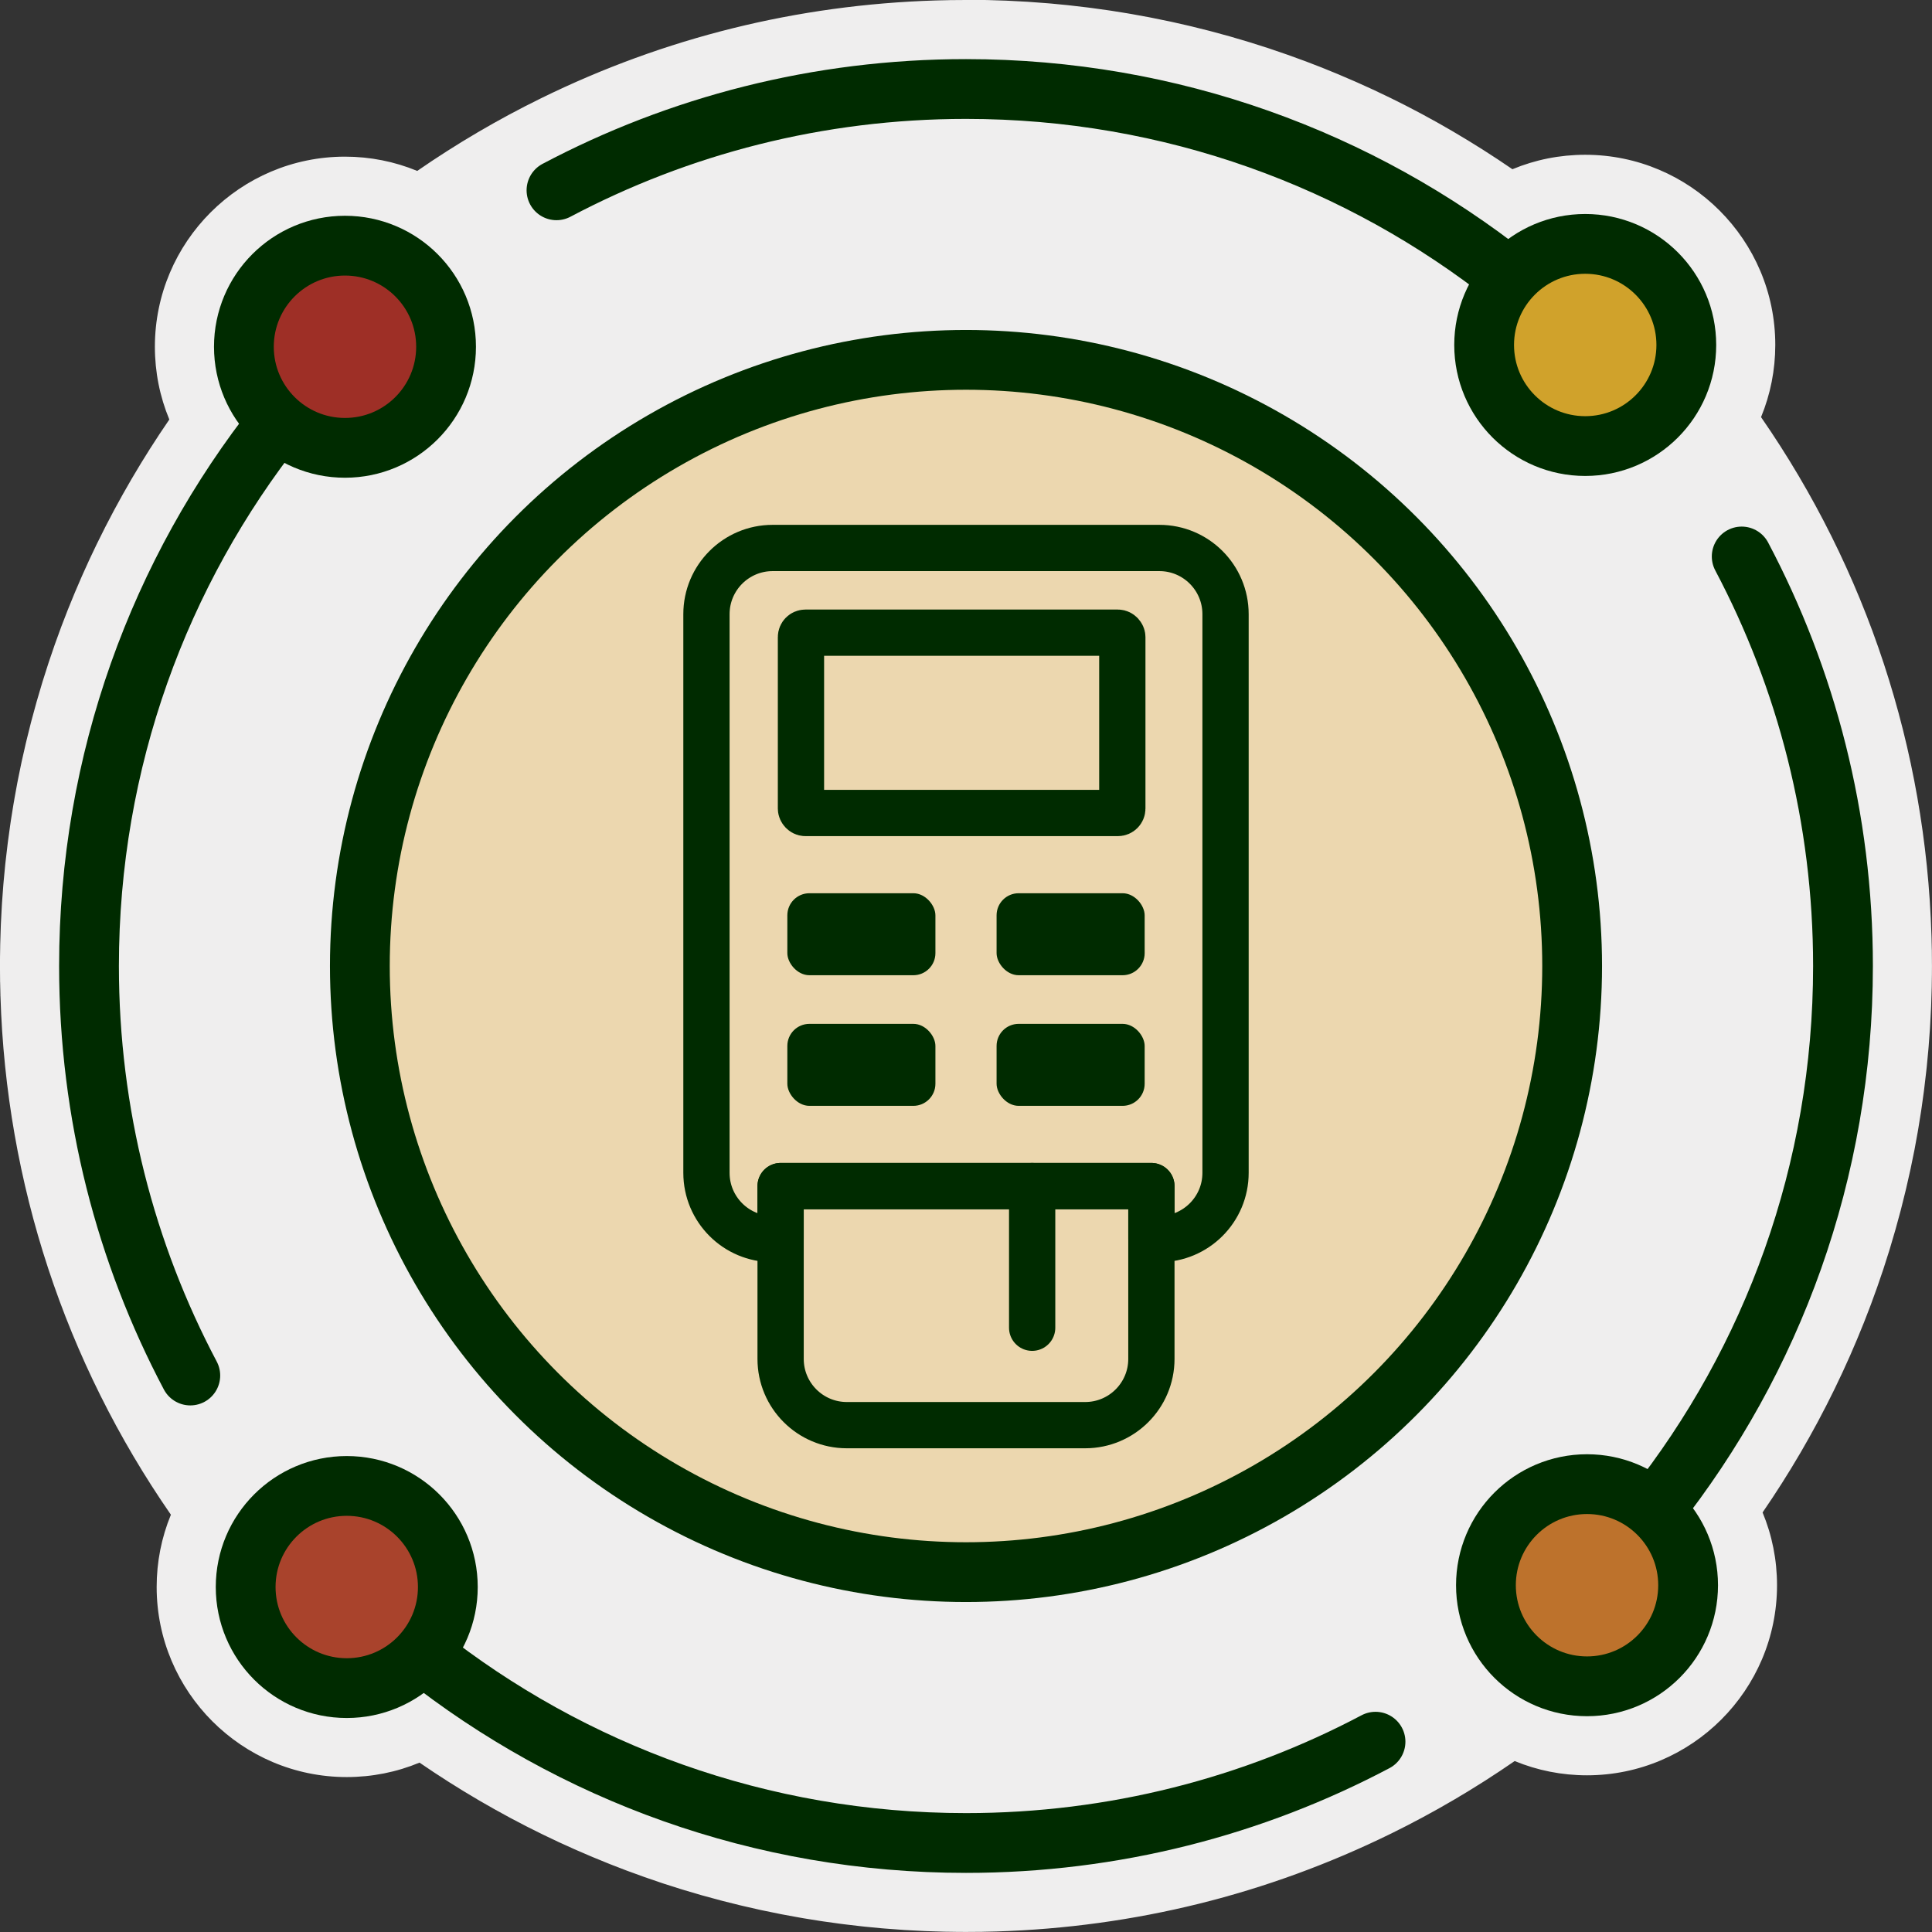
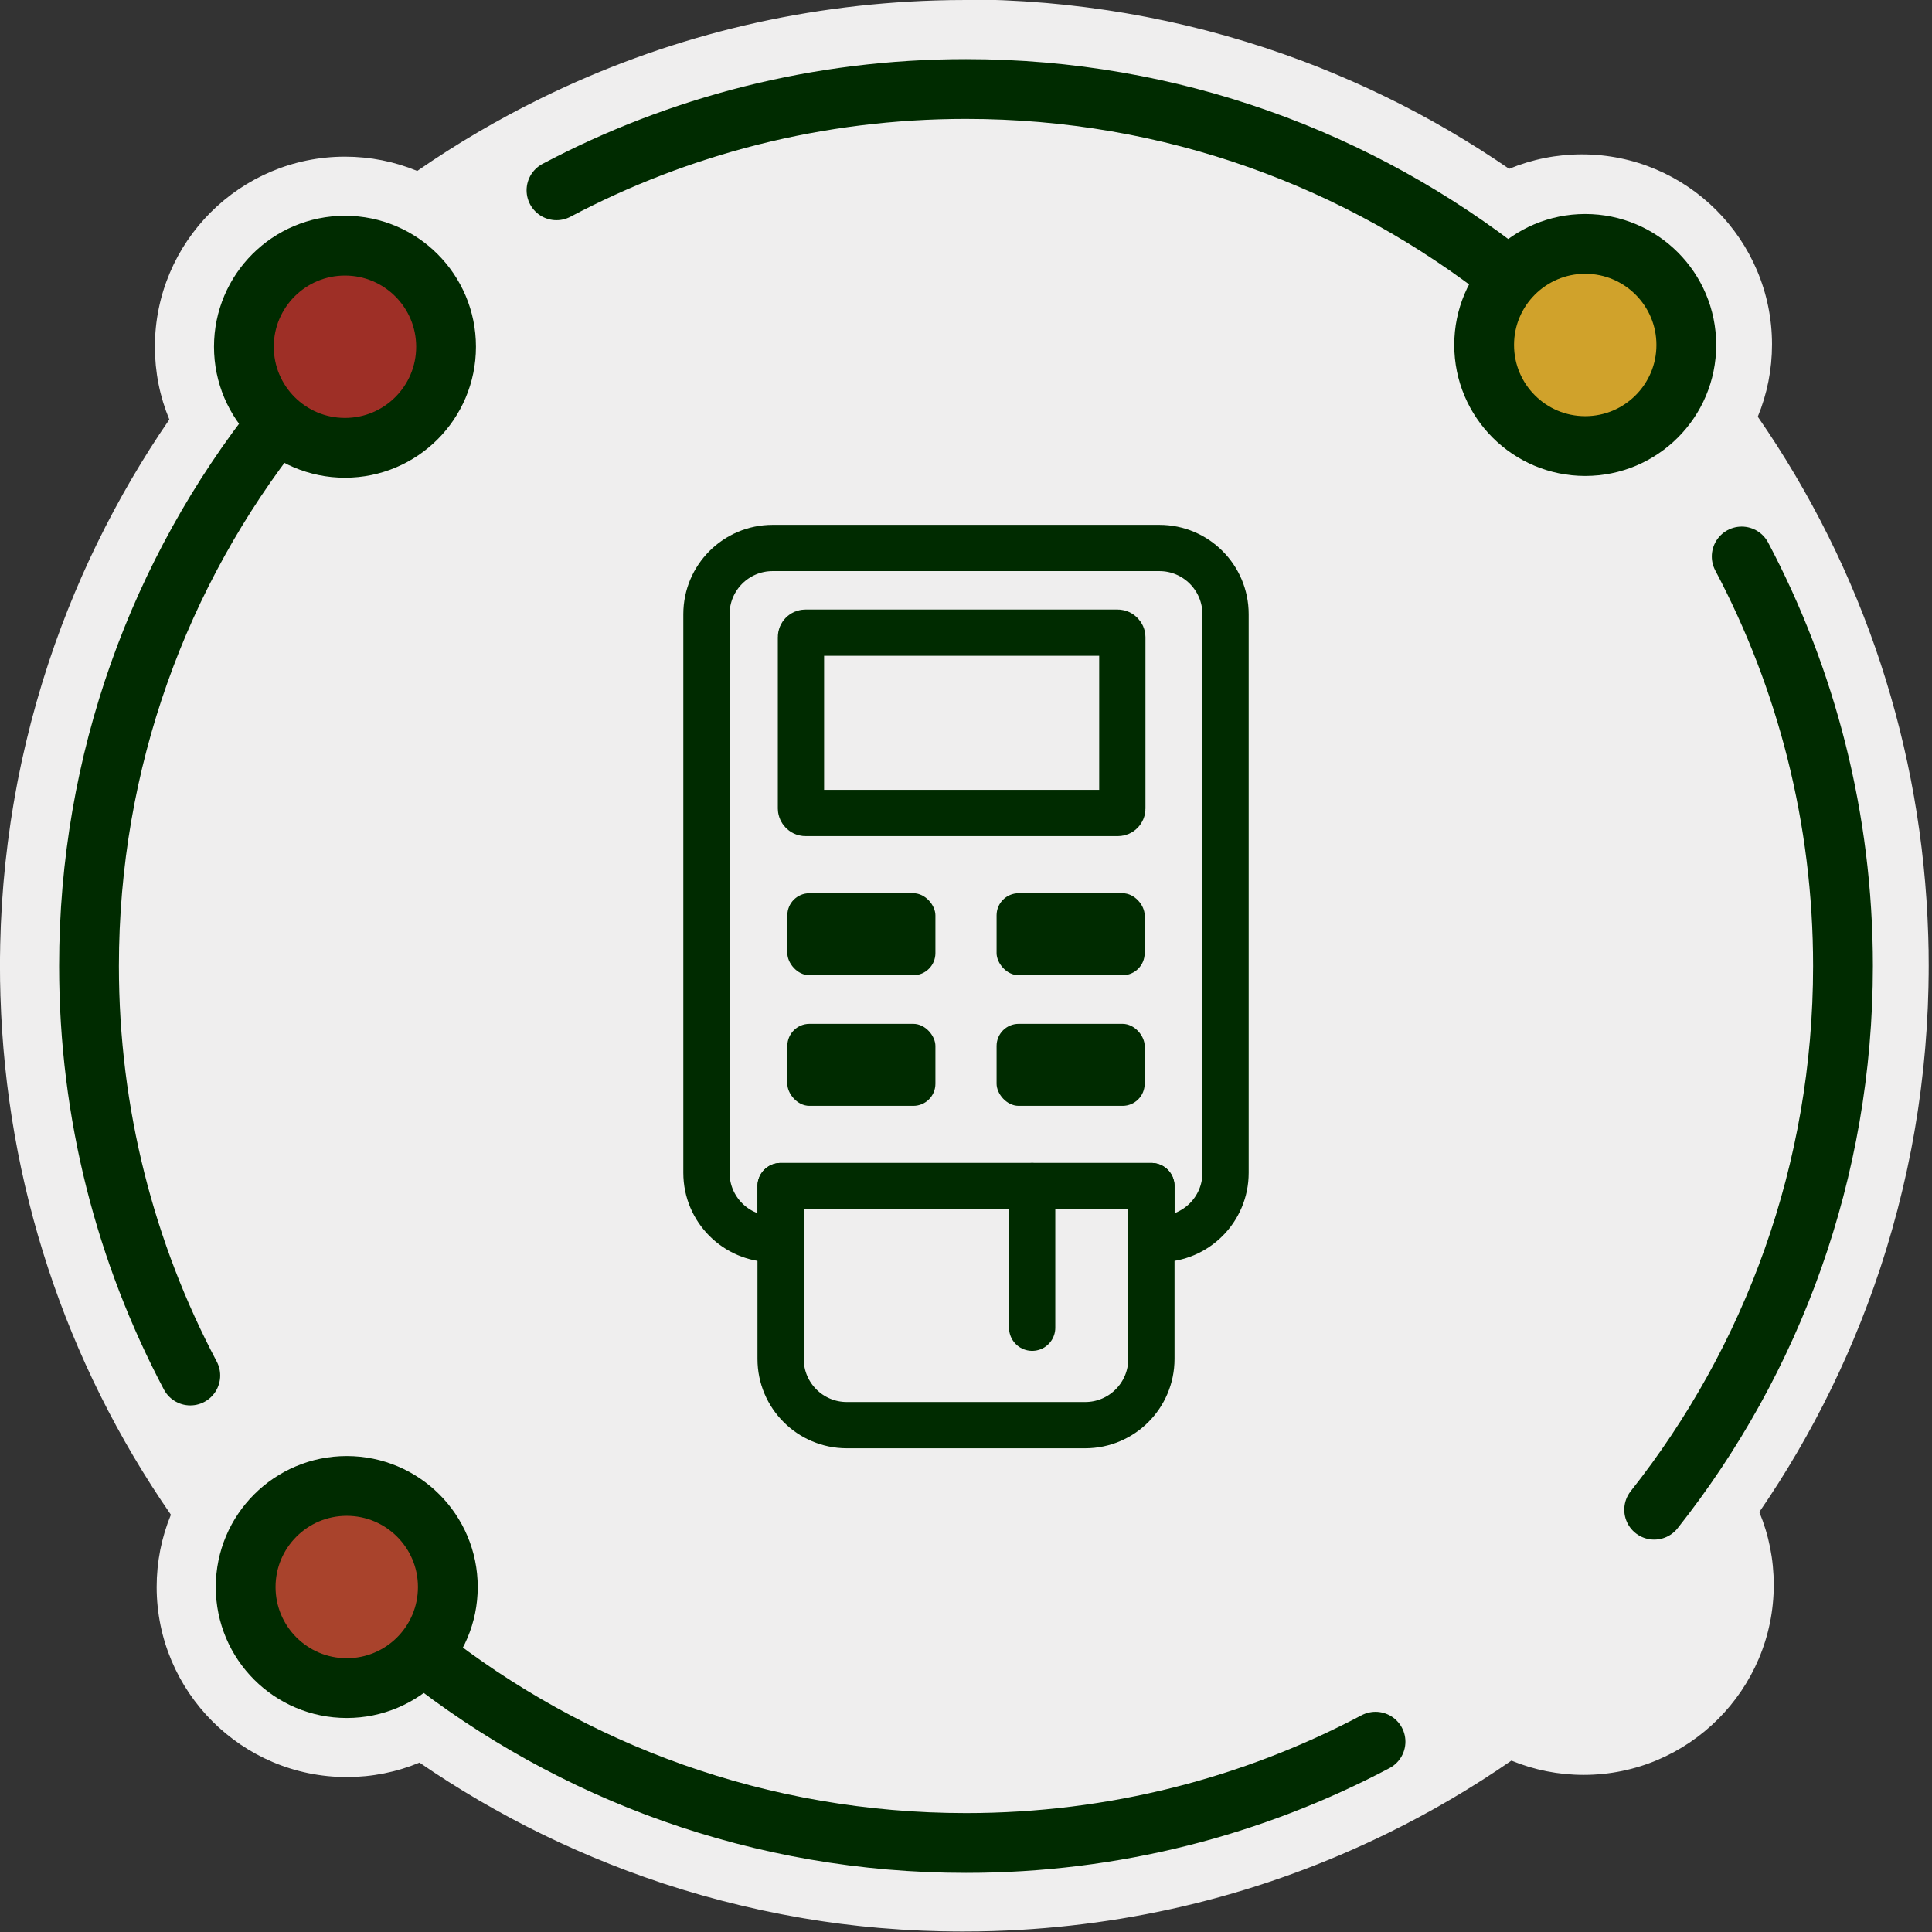
<svg xmlns="http://www.w3.org/2000/svg" id="Layer_2" data-name="Layer 2" viewBox="0 0 751.68 751.68">
  <rect x="0" y="0" width="751.68" height="751.68" fill="#333333" stroke="none" />
  <defs>
    <style>
      .cls-1 {
        fill: #efeeee;
      }

      .cls-2 {
        fill: #002b00;
      }

      .cls-3 {
        fill: #bd722c;
      }

      .cls-3, .cls-4, .cls-5, .cls-6, .cls-7, .cls-8 {
        stroke-width: 23.26px;
      }

      .cls-3, .cls-4, .cls-5, .cls-6, .cls-7, .cls-8, .cls-9 {
        stroke: #002b00;
        stroke-linecap: round;
        stroke-linejoin: round;
      }

      .cls-4 {
        fill: #d0a22b;
      }

      .cls-5 {
        fill: #ecd7af;
      }

      .cls-6 {
        fill: #9e2f26;
      }

      .cls-7 {
        fill: #a9432c;
      }

      .cls-8, .cls-9 {
        fill: none;
      }

      .cls-9 {
        stroke-width: 18px;
      }
    </style>
  </defs>
  <g id="Layer_1-2" data-name="Layer 1">
    <g id="Payment_Equipment" data-name="Payment Equipment">
      <g>
        <path class="cls-1" d="M375.84,740.18c-2.13,0-4.42-.02-7.01-.07l-1.34-.03c-2.24-.05-4.47-.12-6.69-.21l-1.42-.06c-2.2-.1-4.41-.21-6.6-.35l-.56-.04c-2.19-.14-4.36-.3-6.52-.48l-1.61-.13c-2.13-.18-4.25-.39-6.37-.61l-1.75-.19c-2.06-.22-4.14-.46-6.21-.72l-1.21-.16c-1.95-.25-3.88-.52-5.81-.8,0,0-1.32-.19-1.77-.26-2.04-.31-4.09-.64-6.14-.98l-1.85-.32c-2.08-.36-4.17-.74-6.25-1.14l-1.21-.24c-1.94-.38-3.86-.77-5.78-1.18l-1.33-.28c-2.13-.46-4.25-.94-6.37-1.44l-1.48-.35c-2.15-.52-4.3-1.05-6.44-1.6l-.97-.26c-2.45-.64-4.67-1.25-6.81-1.85-.02,0-.05-.01-.07-.02-2.15-.61-4.42-1.28-6.94-2.05l-.71-.21c-2.23-.68-4.52-1.42-6.82-2.17l-.62-.21c-4.36-1.45-8.77-3-13.09-4.62l-.56-.21c-2.04-.77-4.05-1.54-6.05-2.34l-.46-.19c-1.87-.74-3.71-1.5-5.55-2.27l-.72-.3c-1.9-.8-3.79-1.61-5.68-2.45l-.98-.44c-1.7-.76-3.4-1.52-5.08-2.3l-.72-.33c-1.84-.86-3.66-1.72-5.47-2.6l-1.17-.57c-1.76-.86-3.5-1.73-5.22-2.61l-.29-.15c-1.85-.95-3.68-1.91-5.5-2.88l-1.02-.55c-3.73-2-7.5-4.11-11.19-6.27l-.39-.23c-9.48-5.54-18.77-11.57-27.72-17.95-9.02,4.85-19.04,7.38-29.42,7.38-34.44,0-62.46-28.02-62.46-62.46,0-10.32,2.5-20.29,7.3-29.27-42.32-58.88-65.82-128.17-68.07-200.92l-.02-.58c-.04-1.55-.08-3.08-.1-4.62l-.02-.95c-.03-1.75-.04-3.52-.04-5.29,0-2.36.03-4.72.07-7.07l.02-1.27c.05-2.24.12-4.5.21-6.75l.06-1.31c.1-2.27.22-4.53.36-6.79,0-.04.02-.33.02-.33.14-2.25.31-4.48.5-6.71l.13-1.53c.18-2.13.39-4.28.61-6.42l.18-1.64c.23-2.13.48-4.25.74-6.37l.13-1.03c.26-2,.53-3.98.82-5.95l.25-1.69c.31-2.06.64-4.14.99-6.21l.3-1.75c.37-2.12.75-4.23,1.15-6.33l.23-1.15c.38-1.96.78-3.92,1.2-5.87l.26-1.25c.46-2.15.95-4.29,1.45-6.42l.34-1.41c.52-2.18,1.06-4.34,1.62-6.5l.24-.92c1.22-4.64,2.54-9.3,3.93-13.87l.21-.68c.69-2.23,1.42-4.53,2.18-6.85l.2-.61c1.46-4.4,3.01-8.81,4.62-13.11l.2-.54c.77-2.04,1.54-4.05,2.34-6.06l.19-.47c.73-1.83,1.49-3.7,2.27-5.57l.28-.67c.8-1.9,1.62-3.81,2.46-5.71l.4-.89c.78-1.76,1.56-3.49,2.36-5.2l.31-.66c.85-1.84,1.73-3.67,2.61-5.49l.56-1.14c.87-1.77,1.75-3.54,2.65-5.3l.12-.24c.93-1.83,1.9-3.67,2.88-5.5l.52-.97c2.02-3.76,4.14-7.54,6.29-11.23l.2-.35c5.56-9.49,11.58-18.8,17.97-27.75-4.85-9.02-7.38-19.04-7.38-29.42,0-34.44,28.02-62.46,62.46-62.46,10.32,0,20.29,2.5,29.27,7.3,16.42-11.79,33.86-22.24,51.95-31.12.03-.02.1-.05.1-.05,46.58-22.86,96.65-35.27,148.79-36.89l.72-.02c1.47-.04,2.94-.08,4.42-.1l1.11-.02c1.74-.03,3.5-.04,5.25-.04,2.13,0,4.42.02,7.01.07l1.34.03c2.24.05,4.47.12,6.69.21l1.42.06c2.2.1,4.41.21,6.6.35l.56.04c2.19.14,4.36.3,6.52.48l1.61.13c2.13.18,4.25.39,6.37.61l1.75.19c2.07.22,4.15.46,6.22.73l1.22.16c1.92.25,3.85.52,5.79.8,0,0,1.32.19,1.76.26,2.04.31,4.09.64,6.14.98l1.85.32c2.08.36,4.17.74,6.25,1.14l1.22.24c1.93.38,3.86.77,5.77,1.18l1.33.28c2.13.46,4.25.94,6.37,1.44l1.48.35c2.15.52,4.3,1.05,6.44,1.6l.97.26c2.47.65,4.69,1.25,6.81,1.85.02,0,.09.03.1.03,2.16.61,4.42,1.28,6.91,2.04l.7.21c2.24.69,4.54,1.42,6.82,2.17l.62.21c4.35,1.44,8.76,3,13.09,4.62l.51.19c2.08.78,4.09,1.56,6.09,2.35l.53.21c1.79.71,3.64,1.47,5.48,2.24l.68.28c1.93.81,3.83,1.63,5.71,2.46l.98.44c1.7.75,3.4,1.52,5.09,2.3l.71.33c1.84.86,3.66,1.72,5.47,2.61l1.18.58c1.75.86,3.49,1.72,5.22,2.61.04.02.32.16.32.16,1.8.92,3.64,1.88,5.46,2.86l.99.53c3.72,2,7.49,4.11,11.21,6.28l.37.22c9.48,5.55,18.78,11.57,27.73,17.96,9.02-4.85,19.04-7.38,29.42-7.38,34.44,0,62.46,28.02,62.46,62.46,0,10.32-2.5,20.29-7.3,29.27,42.32,58.88,65.82,128.17,68.07,200.92l.02.58c.04,1.55.08,3.08.1,4.62l.02.95c.03,1.75.04,3.52.04,5.29,0,2.36-.03,4.72-.07,7.07l-.02,1.27c-.05,2.24-.12,4.5-.21,6.75l-.06,1.31c-.1,2.27-.22,4.53-.36,6.79,0,.04-.02.33-.02.33-.14,2.25-.31,4.48-.5,6.71l-.13,1.53c-.18,2.13-.39,4.28-.61,6.42l-.18,1.64c-.23,2.14-.48,4.27-.75,6.39l-.13,1.03c-.25,1.97-.53,3.95-.82,5.92l-.25,1.69c-.31,2.06-.64,4.14-.99,6.21l-.3,1.75c-.37,2.12-.75,4.23-1.15,6.33l-.23,1.14c-.38,1.96-.78,3.91-1.2,5.87l-.27,1.26c-.46,2.15-.95,4.29-1.45,6.42l-.34,1.41c-.52,2.18-1.06,4.34-1.62,6.5l-.24.92c-1.21,4.62-2.54,9.29-3.93,13.87l-.22.71c-.69,2.24-1.42,4.54-2.17,6.82l-.2.61c-1.44,4.36-3,8.77-4.62,13.1l-.21.56c-.76,2.02-1.54,4.04-2.33,6.04l-.18.44c-.74,1.86-1.5,3.73-2.28,5.59l-.27.65c-.81,1.94-1.64,3.84-2.47,5.74l-.41.93c-.77,1.73-1.55,3.45-2.34,5.17l-.31.67c-.85,1.83-1.73,3.66-2.61,5.49l-.56,1.14c-.87,1.78-1.75,3.55-2.65,5.3l-.12.24c-.93,1.82-1.9,3.67-2.88,5.5l-.5.94c-2.04,3.8-4.16,7.58-6.31,11.26l-.24.41c-5.52,9.44-11.54,18.73-17.93,27.69,4.85,9.02,7.38,19.04,7.38,29.42,0,34.44-28.02,62.46-62.46,62.46-10.32,0-20.29-2.5-29.27-7.3-16.44,11.81-33.91,22.27-52.03,31.17-.03.01-.05.03-.08.04-46.56,22.84-96.6,35.24-148.72,36.86l-.72.02c-1.47.04-2.94.08-4.42.1l-1.11.02c-1.74.03-3.5.04-5.25.04Z" />
-         <path class="cls-1" d="M375.84,23c2.27,0,4.53.03,6.79.07.43,0,.87.02,1.3.02,2.17.05,4.33.12,6.48.2.46.02.91.04,1.37.06,2.14.1,4.27.2,6.4.34.18.01.37.02.55.03,2.11.14,4.21.29,6.31.47.52.04,1.04.08,1.56.13,2.06.18,4.12.37,6.17.59.56.06,1.12.12,1.68.18,2.02.22,4.03.45,6.03.7.39.05.77.1,1.16.15,1.88.24,3.75.5,5.62.78.56.08,1.13.16,1.69.25,2,.3,3.99.62,5.97.96.59.1,1.19.2,1.78.31,2.03.35,4.05.72,6.06,1.1.4.08.79.16,1.18.23,1.87.37,3.73.75,5.59,1.14.43.09.86.18,1.29.27,2.06.45,4.11.91,6.16,1.4.47.11.95.22,1.42.34,2.09.5,4.17,1.02,6.25,1.56.31.08.63.17.94.25,2.21.58,4.41,1.17,6.6,1.79,0,0,.02,0,.02,0,2.27.64,4.52,1.31,6.77,2,.23.07.45.14.68.21,2.21.68,4.42,1.38,6.61,2.1.2.07.4.13.6.2,4.26,1.41,8.49,2.9,12.67,4.47.18.07.37.14.55.21,1.95.74,3.9,1.49,5.84,2.26.15.06.3.12.45.18,1.8.72,3.59,1.45,5.37,2.19.23.1.46.19.69.29,1.84.77,3.68,1.56,5.5,2.37.32.14.63.28.95.42,1.65.73,3.29,1.48,4.93,2.23.23.11.47.21.7.32,1.77.82,3.53,1.67,5.29,2.52.38.18.76.37,1.14.56,1.7.83,3.39,1.67,5.07,2.53.09.04.17.09.26.13,1.79.91,3.56,1.85,5.33,2.79.32.17.64.34.95.51,3.66,1.97,7.28,4,10.87,6.09.12.07.24.14.37.21,11.44,6.69,22.46,14.01,33.03,21.9,8.41-6.12,18.75-9.75,29.93-9.75,28.1,0,50.96,22.86,50.96,50.96,0,11.13-3.59,21.42-9.67,29.81,42.27,56.24,68.13,125.52,70.45,200.73,0,.19.01.38.02.57.04,1.48.08,2.97.1,4.46,0,.3.01.6.02.91.02,1.71.04,3.43.04,5.14,0,2.29-.03,4.57-.07,6.85,0,.4-.01.8-.02,1.21-.05,2.19-.12,4.38-.21,6.56-.02.43-.04.85-.06,1.28-.1,2.19-.21,4.39-.35,6.57,0,.11-.01.22-.02.33-.14,2.17-.3,4.32-.48,6.48-.04.49-.08.98-.12,1.47-.18,2.09-.38,4.17-.59,6.24-.06.53-.11,1.06-.17,1.59-.22,2.06-.46,4.13-.72,6.18-.04.33-.09.66-.13.99-.25,1.92-.52,3.84-.79,5.75-.08.54-.16,1.08-.24,1.62-.3,2.02-.63,4.02-.96,6.03-.1.57-.2,1.14-.29,1.71-.36,2.05-.72,4.09-1.11,6.12-.07.37-.15.74-.22,1.11-.37,1.9-.76,3.8-1.16,5.69-.09.41-.17.82-.26,1.22-.45,2.08-.92,4.14-1.41,6.21-.11.46-.22.91-.33,1.37-.5,2.1-1.02,4.2-1.57,6.29-.08.3-.16.6-.24.9-1.18,4.51-2.45,8.98-3.81,13.42-.07.22-.13.44-.2.66-.68,2.22-1.39,4.42-2.11,6.62-.06.19-.13.39-.19.58-1.41,4.27-2.91,8.5-4.48,12.69-.07.18-.13.36-.2.54-.74,1.96-1.49,3.91-2.26,5.86-.05.14-.11.27-.16.41-.72,1.82-1.46,3.63-2.22,5.43-.09.21-.18.43-.27.64-.78,1.85-1.57,3.7-2.38,5.54-.13.3-.27.6-.4.9-.74,1.67-1.49,3.34-2.26,4.99-.1.22-.2.43-.3.65-.83,1.78-1.67,3.55-2.53,5.32-.18.37-.36.74-.54,1.11-.84,1.72-1.69,3.43-2.56,5.13-.04.07-.07.14-.1.21-.92,1.79-1.85,3.58-2.8,5.35-.17.31-.33.62-.5.93-1.97,3.67-4,7.3-6.1,10.88-.07.12-.14.24-.21.35-6.69,11.44-14.01,22.47-21.91,33.04,6.12,8.41,9.75,18.75,9.75,29.93,0,28.1-22.86,50.96-50.96,50.96-11.13,0-21.42-3.59-29.81-9.67-17.64,13.26-36.57,24.91-56.56,34.72,0,0,0,0,0,0-43.71,21.45-92.5,34.12-144.09,35.73-.23,0-.47.02-.7.02-1.42.04-2.85.07-4.28.1-.36,0-.71.02-1.07.02-1.7.02-3.4.04-5.1.04-2.27,0-4.53-.03-6.79-.07-.43,0-.87-.01-1.3-.02-2.17-.05-4.33-.12-6.48-.2-.46-.02-.91-.04-1.37-.06-2.14-.1-4.27-.2-6.4-.34-.18-.01-.37-.02-.55-.03-2.11-.14-4.21-.29-6.31-.47-.52-.04-1.04-.08-1.56-.13-2.06-.18-4.12-.37-6.17-.59-.56-.06-1.12-.12-1.68-.18-2.01-.22-4.02-.45-6.02-.7-.4-.05-.79-.1-1.19-.15-1.88-.24-3.75-.5-5.61-.78-.56-.08-1.13-.16-1.69-.25-2-.3-3.99-.62-5.97-.96-.59-.1-1.19-.2-1.78-.31-2.03-.35-4.05-.72-6.06-1.1-.4-.08-.79-.16-1.19-.24-1.87-.36-3.73-.75-5.58-1.14-.43-.09-.86-.18-1.29-.27-2.06-.45-4.11-.91-6.16-1.4-.47-.11-.95-.22-1.42-.34-2.09-.5-4.17-1.02-6.25-1.56-.31-.08-.63-.17-.94-.25-2.21-.58-4.4-1.17-6.59-1.79,0,0-.02,0-.03,0-2.27-.64-4.52-1.31-6.77-2-.23-.07-.45-.14-.68-.21-2.21-.68-4.41-1.38-6.61-2.1-.2-.07-.4-.13-.6-.2-4.26-1.41-8.48-2.9-12.67-4.47-.19-.07-.37-.14-.56-.21-1.95-.73-3.9-1.49-5.83-2.25-.15-.06-.3-.12-.45-.18-1.8-.72-3.59-1.45-5.37-2.19-.23-.1-.46-.19-.69-.29-1.84-.77-3.67-1.56-5.5-2.37-.32-.14-.64-.28-.96-.43-1.65-.73-3.28-1.47-4.92-2.23-.24-.11-.47-.22-.71-.32-1.77-.82-3.53-1.66-5.28-2.52-.38-.19-.77-.37-1.15-.56-1.69-.83-3.37-1.67-5.04-2.52-.09-.05-.19-.09-.28-.14-1.78-.91-3.55-1.84-5.32-2.78-.32-.17-.64-.34-.96-.52-3.66-1.96-7.28-3.99-10.85-6.08-.13-.07-.25-.15-.38-.22-11.43-6.69-22.46-14.01-33.03-21.9-8.41,6.12-18.75,9.75-29.93,9.75-28.1,0-50.96-22.86-50.96-50.96,0-11.13,3.59-21.42,9.67-29.81-42.27-56.24-68.13-125.52-70.45-200.73,0-.19-.01-.38-.02-.57-.04-1.48-.08-2.97-.1-4.46,0-.3-.01-.6-.02-.91-.02-1.71-.04-3.43-.04-5.14,0-2.29.03-4.57.07-6.85,0-.4.01-.8.02-1.21.05-2.19.12-4.38.21-6.56.02-.43.04-.85.06-1.28.1-2.19.21-4.39.35-6.57,0-.11.01-.22.02-.33.14-2.17.3-4.32.48-6.48.04-.49.08-.98.12-1.47.18-2.09.38-4.17.59-6.24.06-.53.11-1.06.17-1.59.22-2.06.46-4.12.72-6.17.04-.34.09-.67.13-1.01.25-1.92.51-3.83.79-5.74.08-.54.16-1.08.24-1.62.3-2.02.63-4.02.96-6.03.1-.57.2-1.14.29-1.71.36-2.05.72-4.09,1.11-6.12.07-.37.15-.74.22-1.1.37-1.9.76-3.8,1.16-5.69.09-.41.17-.82.26-1.22.45-2.08.92-4.14,1.41-6.21.11-.46.22-.91.33-1.37.5-2.1,1.02-4.2,1.57-6.29.08-.3.16-.6.24-.9,1.18-4.51,2.45-8.99,3.81-13.42.07-.22.13-.44.2-.66.68-2.22,1.39-4.42,2.11-6.62.06-.19.13-.39.19-.58,1.41-4.27,2.91-8.5,4.48-12.7.07-.18.13-.35.2-.53.74-1.96,1.49-3.91,2.26-5.86.05-.14.11-.27.16-.41.72-1.82,1.46-3.63,2.22-5.44.09-.21.18-.43.27-.64.78-1.86,1.58-3.7,2.39-5.54.13-.3.26-.59.4-.89.74-1.68,1.5-3.35,2.27-5.01.1-.21.19-.43.29-.64.83-1.78,1.68-3.56,2.54-5.33.18-.37.36-.73.54-1.1.84-1.72,1.7-3.43,2.57-5.14.03-.07.07-.14.1-.2.92-1.79,1.85-3.58,2.8-5.35.17-.31.33-.62.5-.93,1.97-3.67,4-7.29,6.1-10.88.07-.12.14-.24.21-.36,6.69-11.44,14.01-22.47,21.91-33.04-6.12-8.41-9.75-18.75-9.75-29.93,0-28.1,22.86-50.96,50.96-50.96,11.13,0,21.42,3.59,29.81,9.67,17.64-13.26,36.57-24.9,56.55-34.71,0,0,0,0,.01,0,43.71-21.45,92.5-34.12,144.09-35.72.23,0,.47-.02.7-.02,1.42-.04,2.85-.07,4.28-.1.36,0,.71-.02,1.07-.02,1.7-.02,3.4-.04,5.1-.04M642.41,144.67c1.32-3.23,2.05-6.76,2.05-10.45,0-15.28-12.43-27.7-27.7-27.7-3.73,0-7.28.74-10.53,2.08,12.91,11.14,25,23.2,36.18,36.07M108.6,145.44c11.14-12.91,23.2-25,36.07-36.18-3.23-1.32-6.76-2.05-10.45-2.05-15.28,0-27.7,12.43-27.7,27.7,0,3.73.74,7.28,2.08,10.53M617.46,644.47c15.28,0,27.7-12.43,27.7-27.7,0-3.73-.74-7.28-2.08-10.53-11.14,12.91-23.2,25-36.07,36.18,3.23,1.32,6.76,2.05,10.45,2.05M134.92,645.16c3.73,0,7.28-.74,10.53-2.08-12.91-11.14-25-23.2-36.18-36.07-1.32,3.23-2.05,6.76-2.05,10.45,0,15.28,12.43,27.7,27.7,27.7M375.84,0c-1.69,0-3.47.01-5.43.04h-.78s-.37.02-.37.02c-1.51.03-3.03.06-4.54.1l-.57.02h-.2c-53.75,1.68-105.38,14.47-153.42,38.04-.03.01-.05.03-.08.04,0,0,0,0,0,0-16.67,8.18-32.8,17.65-48.12,28.24-8.85-3.65-18.35-5.55-28.11-5.55-40.78,0-73.96,33.18-73.96,73.96,0,9.84,1.92,19.41,5.62,28.31-5.15,7.5-10.05,15.21-14.63,23.04l-.14.24-.08.14c-2.23,3.82-4.41,7.72-6.5,11.6l-.53.99c-1.11,2.08-2.08,3.94-2.98,5.7l-.13.26c-.86,1.68-1.75,3.46-2.71,5.43l-.12.24-.46.93c-.97,1.99-1.85,3.84-2.7,5.67l-.22.49-.09.19c-.8,1.72-1.61,3.51-2.42,5.34l-.13.3-.29.65c-.87,1.97-1.72,3.96-2.54,5.91l-.2.48-.09.21c-.81,1.93-1.6,3.88-2.36,5.78l-.04.1-.14.34c-.8,2.02-1.61,4.12-2.41,6.24l-.14.37-.07.19c-1.67,4.46-3.28,9.01-4.77,13.53l-.05.15-.15.46c-.78,2.37-1.54,4.74-2.25,7.06l-.14.46-.07.24c-1.44,4.73-2.81,9.54-4.06,14.31l-.08.31-.17.64c-.56,2.15-1.12,4.4-1.67,6.71-.12.49-.23.97-.35,1.46-.55,2.36-1.04,4.52-1.5,6.61-.06.29-.13.59-.19.88l-.09.42c-.43,2.04-.85,4.08-1.24,6.06l-.07.37c-.05.27-.11.53-.16.8-.38,1.99-.77,4.12-1.19,6.53v.08c-.11.58-.22,1.16-.31,1.74-.37,2.19-.71,4.35-1.03,6.42-.06.42-.12.84-.18,1.26l-.07.47c-.32,2.15-.59,4.15-.84,6.11l-.05.36-.09.71c-.25,2-.5,4.14-.77,6.57l-.05.42c-.05.43-.09.86-.14,1.28-.23,2.2-.44,4.44-.63,6.64-.03.39-.07.78-.1,1.17l-.03.4c-.21,2.54-.38,4.8-.51,6.89v.22s-.02.14-.02.14c-.13,2.13-.25,4.42-.37,6.99l-.02.44-.04.91c-.09,2.3-.17,4.65-.22,6.98l-.02.89v.39c-.06,2.7-.08,5.09-.08,7.29,0,1.69.01,3.48.04,5.47v.66s.02.31.02.31c.03,1.58.06,3.16.11,4.74v.43s.02.19.02.19c2.24,72.76,25.11,142.18,66.31,201.71-3.65,8.85-5.54,18.35-5.54,28.11,0,40.78,33.18,73.96,73.96,73.96,9.84,0,19.41-1.92,28.31-5.62,7.5,5.15,15.2,10.04,23.03,14.62l.28.16.13.08c3.79,2.21,7.68,4.39,11.56,6.47l1.03.55c2.06,1.1,3.92,2.07,5.66,2.96l.32.16c1.64.84,3.4,1.72,5.35,2.67l.19.09,1.04.51c1.98.96,3.82,1.84,5.63,2.68l.53.24.22.1c1.69.78,3.45,1.58,5.24,2.37l.32.14.7.31c1.95.86,3.92,1.71,5.86,2.52l.51.21.22.09c1.92.8,3.85,1.59,5.72,2.34l.13.05.36.15c2,.79,4.09,1.6,6.21,2.4l.4.15.19.07c4.45,1.67,9,3.27,13.51,4.77l.22.07.41.14c2.35.77,4.72,1.53,7.05,2.24l.5.15.23.07c2.58.79,4.94,1.48,7.2,2.12.01,0,.03,0,.04.01,2.19.62,4.49,1.25,7.02,1.91l.31.08.69.18c2.12.55,4.36,1.11,6.66,1.66.5.12,1.01.24,1.52.36,2.35.55,4.49,1.04,6.56,1.49.3.07.61.13.91.19l.45.09c2.01.43,4.01.84,5.96,1.22l.39.08c.29.06.58.12.88.17,1.95.38,4.07.76,6.45,1.18.63.11,1.26.22,1.89.33,2.17.37,4.31.71,6.36,1.02.43.07.86.13,1.29.19l.51.07c2.13.31,4.08.58,5.98.83l.4.05.87.11c1.95.25,4.05.49,6.4.75l.43.05c.45.05.91.1,1.36.15,2.18.23,4.39.44,6.56.63.42.04.83.07,1.25.1l.42.03c2.47.2,4.67.36,6.72.5l.57.04c2.1.13,4.33.25,6.83.36l.43.02c.34.02.69.03,1.03.05,2.28.09,4.6.17,6.9.22.33,0,.67.01,1.01.02h.38c2.68.06,5.04.08,7.22.08,1.67,0,3.45-.01,5.42-.04h.79s.37-.02.37-.02c1.5-.03,3.02-.06,4.53-.1l.57-.02h.2c53.75-1.68,105.38-14.47,153.43-38.04.02-.01.05-.02.07-.03,16.67-8.18,32.8-17.65,48.12-28.24,8.85,3.65,18.35,5.55,28.11,5.55,40.78,0,73.96-33.18,73.96-73.96,0-9.84-1.92-19.41-5.62-28.31,5.15-7.5,10.05-15.21,14.63-23.04l.14-.24.07-.12c2.23-3.83,4.42-7.73,6.5-11.61l.53-1c1.11-2.08,2.09-3.95,2.98-5.7l.13-.26-.02.04c.85-1.67,1.75-3.46,2.73-5.46l.12-.25.46-.94c.97-1.99,1.85-3.84,2.69-5.66l.23-.49.09-.2c.79-1.71,1.6-3.5,2.41-5.32l.14-.31.3-.67c.86-1.96,1.72-3.94,2.53-5.89l.2-.48.09-.22c.8-1.91,1.59-3.86,2.36-5.77l.04-.09.15-.38c.79-1.98,1.6-4.08,2.4-6.21l.15-.41.07-.17c1.67-4.45,3.27-9,4.77-13.52l.05-.15.15-.46c.78-2.38,1.54-4.75,2.25-7.06l.14-.47.07-.23c1.44-4.73,2.81-9.54,4.06-14.31l.09-.33.16-.62c.56-2.14,1.12-4.4,1.67-6.71.12-.48.23-.97.35-1.46.56-2.37,1.05-4.53,1.5-6.61.06-.29.12-.58.19-.88l.09-.43c.43-2.03.85-4.07,1.24-6.06l.08-.38c.05-.27.11-.53.16-.8.38-1.99.77-4.12,1.19-6.53.11-.6.21-1.21.31-1.82.37-2.19.71-4.35,1.03-6.42.06-.41.12-.82.18-1.23l.07-.49c.32-2.18.59-4.18.85-6.13l.04-.34.09-.72c.25-1.99.5-4.14.77-6.58l.04-.35c.05-.45.1-.9.15-1.36.23-2.2.44-4.44.63-6.64.03-.39.07-.78.1-1.17l.03-.4c.21-2.54.38-4.8.51-6.89v-.22s.02-.14.02-.14c.13-2.13.25-4.42.37-6.99l.02-.43.04-.93c.09-2.29.17-4.64.22-6.97l.02-.89v-.4c.06-2.7.08-5.09.08-7.29,0-1.69-.01-3.48-.04-5.47v-.66s-.02-.31-.02-.31c-.03-1.58-.06-3.16-.11-4.74l-.02-.54v-.09c-2.25-72.75-25.12-142.17-66.31-201.69,3.65-8.85,5.54-18.35,5.54-28.11,0-40.78-33.18-73.96-73.96-73.96-9.84,0-19.41,1.92-28.31,5.62-7.5-5.15-15.21-10.05-23.04-14.63l-.25-.15-.13-.08c-3.82-2.23-7.71-4.41-11.58-6.49l-1.01-.54c-2.07-1.1-3.93-2.08-5.68-2.97l-.3-.15c-1.64-.84-3.41-1.72-5.37-2.68l-.23-.11-.99-.48c-1.97-.96-3.82-1.84-5.63-2.68l-.53-.24-.22-.1c-1.69-.78-3.46-1.58-5.25-2.38l-.34-.15-.68-.3c-1.96-.86-3.93-1.71-5.87-2.52l-.49-.21-.23-.1c-1.92-.8-3.85-1.59-5.73-2.34l-.12-.05-.34-.14c-2.03-.8-4.12-1.61-6.24-2.41l-.41-.15-.19-.07c-4.44-1.66-8.98-3.26-13.5-4.76l-.17-.06-.46-.15c-2.36-.78-4.73-1.53-7.05-2.24l-.49-.15-.24-.07c-2.58-.79-4.94-1.48-7.21-2.13-.03,0-.05-.01-.08-.02-2.18-.62-4.46-1.24-6.98-1.9l-.34-.09-.65-.17c-2.13-.55-4.36-1.11-6.66-1.66-.5-.12-1.01-.24-1.51-.36-2.34-.55-4.49-1.04-6.57-1.49-.31-.07-.61-.13-.92-.19l-.45-.09c-2-.42-4-.83-5.96-1.22l-.4-.08c-.29-.06-.57-.11-.86-.17-1.95-.38-4.07-.76-6.46-1.18-.64-.11-1.27-.22-1.89-.33-2.17-.37-4.31-.71-6.36-1.02-.44-.07-.87-.13-1.31-.19l-.49-.07c-2.12-.31-4.08-.58-5.99-.83l-.4-.05-.84-.11c-1.95-.25-4.05-.49-6.42-.75l-.43-.05c-.45-.05-.91-.1-1.36-.15-2.18-.23-4.39-.44-6.56-.63-.42-.04-.83-.07-1.25-.1l-.42-.03c-2.47-.2-4.66-.36-6.72-.5l-.57-.04c-2.11-.13-4.34-.25-6.83-.36l-.43-.02c-.34-.02-.69-.03-1.03-.05-2.28-.09-4.6-.17-6.9-.22l-1.01-.02h-.38c-2.68-.06-5.04-.08-7.22-.08h0Z" />
+         <path class="cls-1" d="M375.84,23c2.27,0,4.53.03,6.79.07.43,0,.87.02,1.3.02,2.17.05,4.33.12,6.48.2.46.02.91.04,1.37.06,2.14.1,4.27.2,6.4.34.18.01.37.02.55.03,2.11.14,4.21.29,6.31.47.52.04,1.04.08,1.56.13,2.06.18,4.12.37,6.17.59.56.06,1.12.12,1.68.18,2.02.22,4.03.45,6.03.7.39.05.77.1,1.16.15,1.88.24,3.75.5,5.62.78.56.08,1.13.16,1.69.25,2,.3,3.99.62,5.97.96.59.1,1.19.2,1.78.31,2.03.35,4.05.72,6.06,1.1.4.08.79.16,1.18.23,1.87.37,3.73.75,5.59,1.14.43.09.86.18,1.29.27,2.06.45,4.11.91,6.16,1.4.47.11.95.22,1.42.34,2.09.5,4.17,1.02,6.25,1.56.31.08.63.17.94.25,2.21.58,4.41,1.17,6.6,1.79,0,0,.02,0,.02,0,2.27.64,4.52,1.31,6.77,2,.23.07.45.14.68.21,2.21.68,4.42,1.38,6.61,2.1.2.07.4.13.6.2,4.26,1.41,8.49,2.9,12.67,4.47.18.07.37.14.55.21,1.95.74,3.9,1.49,5.84,2.26.15.06.3.12.45.18,1.8.72,3.59,1.45,5.37,2.19.23.1.46.19.69.29,1.84.77,3.68,1.56,5.5,2.37.32.14.63.28.95.42,1.65.73,3.29,1.48,4.93,2.23.23.11.47.21.7.32,1.77.82,3.53,1.67,5.29,2.52.38.18.76.37,1.14.56,1.7.83,3.39,1.67,5.07,2.53.09.04.17.09.26.13,1.79.91,3.56,1.85,5.33,2.79.32.17.64.34.95.51,3.66,1.97,7.28,4,10.87,6.09.12.07.24.14.37.21,11.44,6.69,22.46,14.01,33.03,21.9,8.41-6.12,18.75-9.75,29.93-9.75,28.1,0,50.96,22.86,50.96,50.96,0,11.13-3.59,21.42-9.67,29.81,42.27,56.24,68.13,125.52,70.45,200.73,0,.19.01.38.02.57.04,1.48.08,2.97.1,4.46,0,.3.01.6.02.91.02,1.71.04,3.43.04,5.14,0,2.29-.03,4.57-.07,6.85,0,.4-.01.8-.02,1.21-.05,2.19-.12,4.38-.21,6.56-.02.43-.04.85-.06,1.28-.1,2.19-.21,4.39-.35,6.57,0,.11-.01.22-.02.33-.14,2.17-.3,4.32-.48,6.48-.04.49-.08.98-.12,1.47-.18,2.09-.38,4.17-.59,6.24-.06.53-.11,1.06-.17,1.59-.22,2.06-.46,4.13-.72,6.18-.04.33-.09.66-.13.99-.25,1.92-.52,3.84-.79,5.75-.08.54-.16,1.08-.24,1.62-.3,2.02-.63,4.02-.96,6.03-.1.57-.2,1.14-.29,1.71-.36,2.05-.72,4.09-1.11,6.12-.07.37-.15.74-.22,1.11-.37,1.9-.76,3.8-1.16,5.69-.09.41-.17.82-.26,1.22-.45,2.08-.92,4.14-1.41,6.21-.11.46-.22.91-.33,1.37-.5,2.1-1.02,4.2-1.57,6.29-.08.3-.16.6-.24.9-1.18,4.51-2.45,8.98-3.81,13.42-.07.22-.13.44-.2.66-.68,2.22-1.39,4.42-2.11,6.62-.06.19-.13.39-.19.58-1.41,4.27-2.91,8.5-4.48,12.69-.07.18-.13.36-.2.54-.74,1.96-1.49,3.91-2.26,5.86-.05.14-.11.27-.16.41-.72,1.82-1.46,3.63-2.22,5.43-.09.21-.18.43-.27.64-.78,1.85-1.57,3.7-2.38,5.54-.13.3-.27.6-.4.9-.74,1.67-1.49,3.34-2.26,4.99-.1.22-.2.43-.3.65-.83,1.78-1.67,3.55-2.53,5.32-.18.37-.36.74-.54,1.11-.84,1.72-1.69,3.43-2.56,5.13-.04.07-.07.14-.1.21-.92,1.79-1.85,3.58-2.8,5.35-.17.31-.33.62-.5.93-1.97,3.67-4,7.3-6.1,10.88-.07.12-.14.24-.21.35-6.69,11.44-14.01,22.47-21.91,33.04,6.12,8.41,9.75,18.75,9.75,29.93,0,28.1-22.86,50.96-50.96,50.96-11.13,0-21.42-3.59-29.81-9.67-17.64,13.26-36.57,24.91-56.56,34.72,0,0,0,0,0,0-43.71,21.45-92.5,34.12-144.09,35.73-.23,0-.47.02-.7.02-1.42.04-2.85.07-4.28.1-.36,0-.71.02-1.07.02-1.7.02-3.4.04-5.1.04-2.27,0-4.53-.03-6.79-.07-.43,0-.87-.01-1.3-.02-2.17-.05-4.33-.12-6.48-.2-.46-.02-.91-.04-1.37-.06-2.14-.1-4.27-.2-6.4-.34-.18-.01-.37-.02-.55-.03-2.11-.14-4.21-.29-6.31-.47-.52-.04-1.04-.08-1.56-.13-2.06-.18-4.12-.37-6.17-.59-.56-.06-1.12-.12-1.68-.18-2.01-.22-4.02-.45-6.02-.7-.4-.05-.79-.1-1.19-.15-1.88-.24-3.75-.5-5.61-.78-.56-.08-1.13-.16-1.69-.25-2-.3-3.99-.62-5.97-.96-.59-.1-1.19-.2-1.78-.31-2.03-.35-4.05-.72-6.06-1.1-.4-.08-.79-.16-1.19-.24-1.87-.36-3.73-.75-5.58-1.14-.43-.09-.86-.18-1.29-.27-2.06-.45-4.11-.91-6.16-1.4-.47-.11-.95-.22-1.42-.34-2.09-.5-4.17-1.02-6.25-1.56-.31-.08-.63-.17-.94-.25-2.21-.58-4.4-1.17-6.59-1.79,0,0-.02,0-.03,0-2.27-.64-4.52-1.31-6.77-2-.23-.07-.45-.14-.68-.21-2.21-.68-4.41-1.38-6.61-2.1-.2-.07-.4-.13-.6-.2-4.26-1.41-8.48-2.9-12.67-4.47-.19-.07-.37-.14-.56-.21-1.95-.73-3.9-1.49-5.83-2.25-.15-.06-.3-.12-.45-.18-1.8-.72-3.59-1.45-5.37-2.19-.23-.1-.46-.19-.69-.29-1.84-.77-3.67-1.56-5.5-2.37-.32-.14-.64-.28-.96-.43-1.65-.73-3.28-1.47-4.92-2.23-.24-.11-.47-.22-.71-.32-1.77-.82-3.53-1.66-5.28-2.52-.38-.19-.77-.37-1.15-.56-1.69-.83-3.37-1.67-5.04-2.52-.09-.05-.19-.09-.28-.14-1.78-.91-3.55-1.84-5.32-2.78-.32-.17-.64-.34-.96-.52-3.66-1.96-7.28-3.99-10.85-6.08-.13-.07-.25-.15-.38-.22-11.43-6.69-22.46-14.01-33.03-21.9-8.41,6.12-18.75,9.75-29.93,9.75-28.1,0-50.96-22.86-50.96-50.96,0-11.13,3.59-21.42,9.67-29.81-42.27-56.24-68.13-125.52-70.45-200.73,0-.19-.01-.38-.02-.57-.04-1.48-.08-2.97-.1-4.46,0-.3-.01-.6-.02-.91-.02-1.71-.04-3.43-.04-5.14,0-2.29.03-4.57.07-6.85,0-.4.01-.8.02-1.21.05-2.19.12-4.38.21-6.56.02-.43.04-.85.06-1.28.1-2.19.21-4.39.35-6.57,0-.11.01-.22.02-.33.14-2.17.3-4.32.48-6.48.04-.49.08-.98.12-1.47.18-2.09.38-4.17.59-6.24.06-.53.11-1.06.17-1.59.22-2.06.46-4.12.72-6.17.04-.34.09-.67.13-1.01.25-1.92.51-3.83.79-5.74.08-.54.16-1.08.24-1.62.3-2.02.63-4.02.96-6.03.1-.57.2-1.14.29-1.71.36-2.05.72-4.09,1.11-6.12.07-.37.15-.74.22-1.1.37-1.9.76-3.8,1.16-5.69.09-.41.17-.82.26-1.22.45-2.08.92-4.14,1.41-6.21.11-.46.22-.91.33-1.37.5-2.1,1.02-4.2,1.57-6.29.08-.3.16-.6.24-.9,1.18-4.51,2.45-8.99,3.81-13.42.07-.22.13-.44.2-.66.68-2.22,1.39-4.42,2.11-6.62.06-.19.13-.39.19-.58,1.41-4.27,2.91-8.5,4.48-12.7.07-.18.13-.35.2-.53.74-1.96,1.49-3.91,2.26-5.86.05-.14.11-.27.16-.41.72-1.82,1.46-3.63,2.22-5.44.09-.21.18-.43.27-.64.78-1.86,1.58-3.7,2.39-5.54.13-.3.26-.59.4-.89.74-1.68,1.5-3.35,2.27-5.01.1-.21.19-.43.29-.64.83-1.78,1.68-3.56,2.54-5.33.18-.37.36-.73.54-1.1.84-1.72,1.7-3.43,2.57-5.14.03-.07.07-.14.1-.2.92-1.79,1.85-3.58,2.8-5.35.17-.31.33-.62.5-.93,1.97-3.67,4-7.29,6.1-10.88.07-.12.14-.24.21-.36,6.69-11.44,14.01-22.47,21.91-33.04-6.12-8.41-9.75-18.75-9.75-29.93,0-28.1,22.86-50.96,50.96-50.96,11.13,0,21.42,3.59,29.81,9.67,17.64-13.26,36.57-24.9,56.55-34.71,0,0,0,0,.01,0,43.71-21.45,92.5-34.12,144.09-35.72.23,0,.47-.02.7-.02,1.42-.04,2.85-.07,4.28-.1.36,0,.71-.02,1.07-.02,1.7-.02,3.4-.04,5.1-.04M642.41,144.67c1.32-3.23,2.05-6.76,2.05-10.45,0-15.28-12.43-27.7-27.7-27.7-3.73,0-7.28.74-10.53,2.08,12.91,11.14,25,23.2,36.18,36.07M108.6,145.44c11.14-12.91,23.2-25,36.07-36.18-3.23-1.32-6.76-2.05-10.45-2.05-15.28,0-27.7,12.43-27.7,27.7,0,3.73.74,7.28,2.08,10.53M617.46,644.47c15.28,0,27.7-12.43,27.7-27.7,0-3.73-.74-7.28-2.08-10.53-11.14,12.91-23.2,25-36.07,36.18,3.23,1.32,6.76,2.05,10.45,2.05M134.92,645.16c3.73,0,7.28-.74,10.53-2.08-12.91-11.14-25-23.2-36.18-36.07-1.32,3.23-2.05,6.76-2.05,10.45,0,15.28,12.43,27.7,27.7,27.7M375.84,0c-1.69,0-3.47.01-5.43.04h-.78s-.37.02-.37.02c-1.51.03-3.03.06-4.54.1l-.57.02h-.2c-53.75,1.68-105.38,14.47-153.42,38.04-.03.01-.05.03-.08.04,0,0,0,0,0,0-16.67,8.18-32.8,17.65-48.12,28.24-8.85-3.65-18.35-5.55-28.11-5.55-40.78,0-73.96,33.18-73.96,73.96,0,9.84,1.92,19.41,5.62,28.31-5.15,7.5-10.05,15.21-14.63,23.04l-.14.24-.08.14c-2.23,3.82-4.41,7.72-6.5,11.6l-.53.99c-1.11,2.08-2.08,3.94-2.98,5.7l-.13.26c-.86,1.68-1.75,3.46-2.71,5.43l-.12.24-.46.93c-.97,1.99-1.85,3.84-2.7,5.67l-.22.49-.09.19c-.8,1.72-1.61,3.51-2.42,5.34l-.13.3-.29.65c-.87,1.97-1.72,3.96-2.54,5.91l-.2.48-.09.21c-.81,1.93-1.6,3.88-2.36,5.78l-.04.1-.14.34c-.8,2.02-1.61,4.12-2.41,6.24l-.14.37-.07.19c-1.67,4.46-3.28,9.01-4.77,13.53l-.05.15-.15.46c-.78,2.37-1.54,4.74-2.25,7.06l-.14.46-.07.24c-1.44,4.73-2.81,9.54-4.06,14.31l-.08.31-.17.64c-.56,2.15-1.12,4.4-1.67,6.71-.12.49-.23.97-.35,1.46-.55,2.36-1.04,4.52-1.5,6.61-.06.29-.13.59-.19.88l-.09.42c-.43,2.04-.85,4.08-1.24,6.06l-.07.37c-.05.27-.11.53-.16.8-.38,1.99-.77,4.12-1.19,6.53v.08c-.11.58-.22,1.16-.31,1.74-.37,2.19-.71,4.35-1.03,6.42-.06.42-.12.84-.18,1.26l-.07.47c-.32,2.15-.59,4.15-.84,6.11l-.05.36-.09.71c-.25,2-.5,4.14-.77,6.57l-.05.42c-.05.43-.09.86-.14,1.28-.23,2.2-.44,4.44-.63,6.64-.03.39-.07.78-.1,1.17l-.03.4c-.21,2.54-.38,4.8-.51,6.89v.22s-.02.14-.02.14c-.13,2.13-.25,4.42-.37,6.99l-.02.44-.04.91c-.09,2.3-.17,4.65-.22,6.98l-.02.89v.39c-.06,2.7-.08,5.09-.08,7.29,0,1.69.01,3.48.04,5.47v.66s.02.31.02.31c.03,1.58.06,3.16.11,4.74v.43s.02.19.02.19c2.24,72.76,25.11,142.18,66.31,201.71-3.65,8.85-5.54,18.35-5.54,28.11,0,40.78,33.18,73.96,73.96,73.96,9.84,0,19.41-1.92,28.31-5.62,7.5,5.15,15.2,10.04,23.03,14.62l.28.16.13.08c3.79,2.21,7.68,4.39,11.56,6.47l1.03.55c2.06,1.1,3.92,2.07,5.66,2.96l.32.16c1.64.84,3.4,1.72,5.35,2.67l.19.09,1.04.51c1.98.96,3.82,1.84,5.63,2.68l.53.24.22.1c1.69.78,3.45,1.58,5.24,2.37l.32.14.7.31c1.95.86,3.92,1.71,5.86,2.52l.51.21.22.09c1.92.8,3.85,1.59,5.72,2.34l.13.05.36.15c2,.79,4.09,1.6,6.21,2.4l.4.15.19.07c4.45,1.67,9,3.27,13.51,4.77l.22.07.41.14c2.35.77,4.72,1.53,7.05,2.24l.5.15.23.07c2.58.79,4.94,1.48,7.2,2.12.01,0,.03,0,.04.01,2.19.62,4.49,1.25,7.02,1.91l.31.08.69.18c2.12.55,4.36,1.11,6.66,1.66.5.12,1.01.24,1.52.36,2.35.55,4.49,1.04,6.56,1.49.3.07.61.13.91.19l.45.09c2.01.43,4.01.84,5.96,1.22l.39.08c.29.06.58.12.88.17,1.95.38,4.07.76,6.45,1.18.63.11,1.26.22,1.89.33,2.17.37,4.31.71,6.36,1.02.43.07.86.13,1.29.19l.51.07c2.13.31,4.08.58,5.98.83c1.95.25,4.05.49,6.4.75l.43.05c.45.05.91.1,1.36.15,2.18.23,4.39.44,6.56.63.42.04.83.07,1.25.1l.42.03c2.47.2,4.67.36,6.72.5l.57.04c2.1.13,4.33.25,6.83.36l.43.02c.34.02.69.03,1.03.05,2.28.09,4.6.17,6.9.22.33,0,.67.01,1.01.02h.38c2.68.06,5.04.08,7.22.08,1.67,0,3.45-.01,5.42-.04h.79s.37-.02.37-.02c1.5-.03,3.02-.06,4.53-.1l.57-.02h.2c53.75-1.68,105.38-14.47,153.43-38.04.02-.01.05-.02.07-.03,16.67-8.18,32.8-17.65,48.12-28.24,8.85,3.65,18.35,5.55,28.11,5.55,40.78,0,73.96-33.18,73.96-73.96,0-9.84-1.92-19.41-5.62-28.31,5.15-7.5,10.05-15.21,14.63-23.04l.14-.24.07-.12c2.23-3.83,4.42-7.73,6.5-11.61l.53-1c1.11-2.08,2.09-3.95,2.98-5.7l.13-.26-.02.04c.85-1.67,1.75-3.46,2.73-5.46l.12-.25.46-.94c.97-1.99,1.85-3.84,2.69-5.66l.23-.49.09-.2c.79-1.71,1.6-3.5,2.41-5.32l.14-.31.3-.67c.86-1.96,1.72-3.94,2.53-5.89l.2-.48.09-.22c.8-1.91,1.59-3.86,2.36-5.77l.04-.09.15-.38c.79-1.98,1.6-4.08,2.4-6.21l.15-.41.07-.17c1.67-4.45,3.27-9,4.77-13.52l.05-.15.15-.46c.78-2.38,1.54-4.75,2.25-7.06l.14-.47.07-.23c1.44-4.73,2.81-9.54,4.06-14.31l.09-.33.16-.62c.56-2.14,1.12-4.4,1.67-6.71.12-.48.23-.97.35-1.46.56-2.37,1.05-4.53,1.5-6.61.06-.29.12-.58.19-.88l.09-.43c.43-2.03.85-4.07,1.24-6.06l.08-.38c.05-.27.11-.53.16-.8.38-1.99.77-4.12,1.19-6.53.11-.6.21-1.21.31-1.82.37-2.19.71-4.35,1.03-6.42.06-.41.12-.82.18-1.23l.07-.49c.32-2.18.59-4.18.85-6.13l.04-.34.09-.72c.25-1.99.5-4.14.77-6.58l.04-.35c.05-.45.1-.9.15-1.36.23-2.2.44-4.44.63-6.64.03-.39.07-.78.1-1.17l.03-.4c.21-2.54.38-4.8.51-6.89v-.22s.02-.14.02-.14c.13-2.13.25-4.42.37-6.99l.02-.43.04-.93c.09-2.29.17-4.64.22-6.97l.02-.89v-.4c.06-2.7.08-5.09.08-7.29,0-1.69-.01-3.48-.04-5.47v-.66s-.02-.31-.02-.31c-.03-1.58-.06-3.16-.11-4.74l-.02-.54v-.09c-2.25-72.75-25.12-142.17-66.31-201.69,3.65-8.85,5.54-18.35,5.54-28.11,0-40.78-33.18-73.96-73.96-73.96-9.84,0-19.41,1.92-28.31,5.62-7.5-5.15-15.21-10.05-23.04-14.63l-.25-.15-.13-.08c-3.82-2.23-7.71-4.41-11.58-6.49l-1.01-.54c-2.07-1.1-3.93-2.08-5.68-2.97l-.3-.15c-1.64-.84-3.41-1.72-5.37-2.68l-.23-.11-.99-.48c-1.97-.96-3.82-1.84-5.63-2.68l-.53-.24-.22-.1c-1.69-.78-3.46-1.58-5.25-2.38l-.34-.15-.68-.3c-1.96-.86-3.93-1.71-5.87-2.52l-.49-.21-.23-.1c-1.92-.8-3.85-1.59-5.73-2.34l-.12-.05-.34-.14c-2.03-.8-4.12-1.61-6.24-2.41l-.41-.15-.19-.07c-4.44-1.66-8.98-3.26-13.5-4.76l-.17-.06-.46-.15c-2.36-.78-4.73-1.53-7.05-2.24l-.49-.15-.24-.07c-2.58-.79-4.94-1.48-7.21-2.13-.03,0-.05-.01-.08-.02-2.18-.62-4.46-1.24-6.98-1.9l-.34-.09-.65-.17c-2.13-.55-4.36-1.11-6.66-1.66-.5-.12-1.01-.24-1.51-.36-2.34-.55-4.49-1.04-6.57-1.49-.31-.07-.61-.13-.92-.19l-.45-.09c-2-.42-4-.83-5.96-1.22l-.4-.08c-.29-.06-.57-.11-.86-.17-1.95-.38-4.07-.76-6.46-1.18-.64-.11-1.27-.22-1.89-.33-2.17-.37-4.31-.71-6.36-1.02-.44-.07-.87-.13-1.31-.19l-.49-.07c-2.12-.31-4.08-.58-5.99-.83l-.4-.05-.84-.11c-1.95-.25-4.05-.49-6.42-.75l-.43-.05c-.45-.05-.91-.1-1.36-.15-2.18-.23-4.39-.44-6.56-.63-.42-.04-.83-.07-1.25-.1l-.42-.03c-2.47-.2-4.66-.36-6.72-.5l-.57-.04c-2.11-.13-4.34-.25-6.83-.36l-.43-.02c-.34-.02-.69-.03-1.03-.05-2.28-.09-4.6-.17-6.9-.22l-1.01-.02h-.38c-2.68-.06-5.04-.08-7.22-.08h0Z" />
      </g>
      <g>
        <g>
          <path class="cls-8" d="M74.04,535.17c-25.16-47.56-39.41-101.78-39.41-159.33,0-79.9,27.46-153.39,73.47-211.54" />
          <circle class="cls-6" cx="134.22" cy="134.91" r="39.33" />
        </g>
        <g>
          <path class="cls-8" d="M535.17,677.64c-47.56,25.16-101.78,39.41-159.33,39.41-79.9,0-153.39-27.46-211.54-73.47" />
          <circle class="cls-7" cx="134.91" cy="617.46" r="39.33" />
        </g>
        <g>
          <path class="cls-8" d="M677.64,216.51c25.16,47.56,39.41,101.78,39.41,159.33,0,79.9-27.46,153.39-73.47,211.54" />
-           <circle class="cls-3" cx="617.46" cy="616.76" r="39.33" />
        </g>
        <g>
          <path class="cls-8" d="M216.51,74.04c47.56-25.16,101.78-39.41,159.33-39.41,79.9,0,153.39,27.46,211.54,73.47" />
          <circle class="cls-4" cx="616.76" cy="134.22" r="39.33" />
        </g>
      </g>
-       <circle class="cls-5" cx="375.84" cy="375.84" r="235.83" />
      <g>
        <path class="cls-9" d="M451.06,213.2h-150.44c-14.23,0-25.76,11.53-25.76,25.76v217.35c0,14.23,11.53,25.76,25.76,25.76h3.09v-20.6h144.26v20.6h3.09c14.23,0,25.76-11.53,25.76-25.76v-217.35c0-14.23-11.53-25.76-25.76-25.76Z" />
        <path class="cls-9" d="M303.71,461.47h144.26v67.25c0,14.22-11.54,25.76-25.76,25.76h-92.74c-14.22,0-25.76-11.54-25.76-25.76v-67.25h0Z" />
        <rect class="cls-9" x="311.63" y="246.16" width="125.03" height="70.15" rx="1.72" ry="1.72" />
        <line class="cls-9" x1="401.58" y1="516.58" x2="401.58" y2="461.47" />
        <g>
          <rect class="cls-2" x="306.33" y="347.53" width="57.61" height="31.9" rx="8.59" ry="8.59" />
          <rect class="cls-2" x="306.33" y="398.35" width="57.61" height="31.9" rx="8.59" ry="8.59" />
          <rect class="cls-2" x="387.74" y="347.53" width="57.61" height="31.9" rx="8.59" ry="8.59" />
          <rect class="cls-2" x="387.74" y="398.35" width="57.61" height="31.9" rx="8.59" ry="8.59" />
        </g>
      </g>
    </g>
  </g>
</svg>